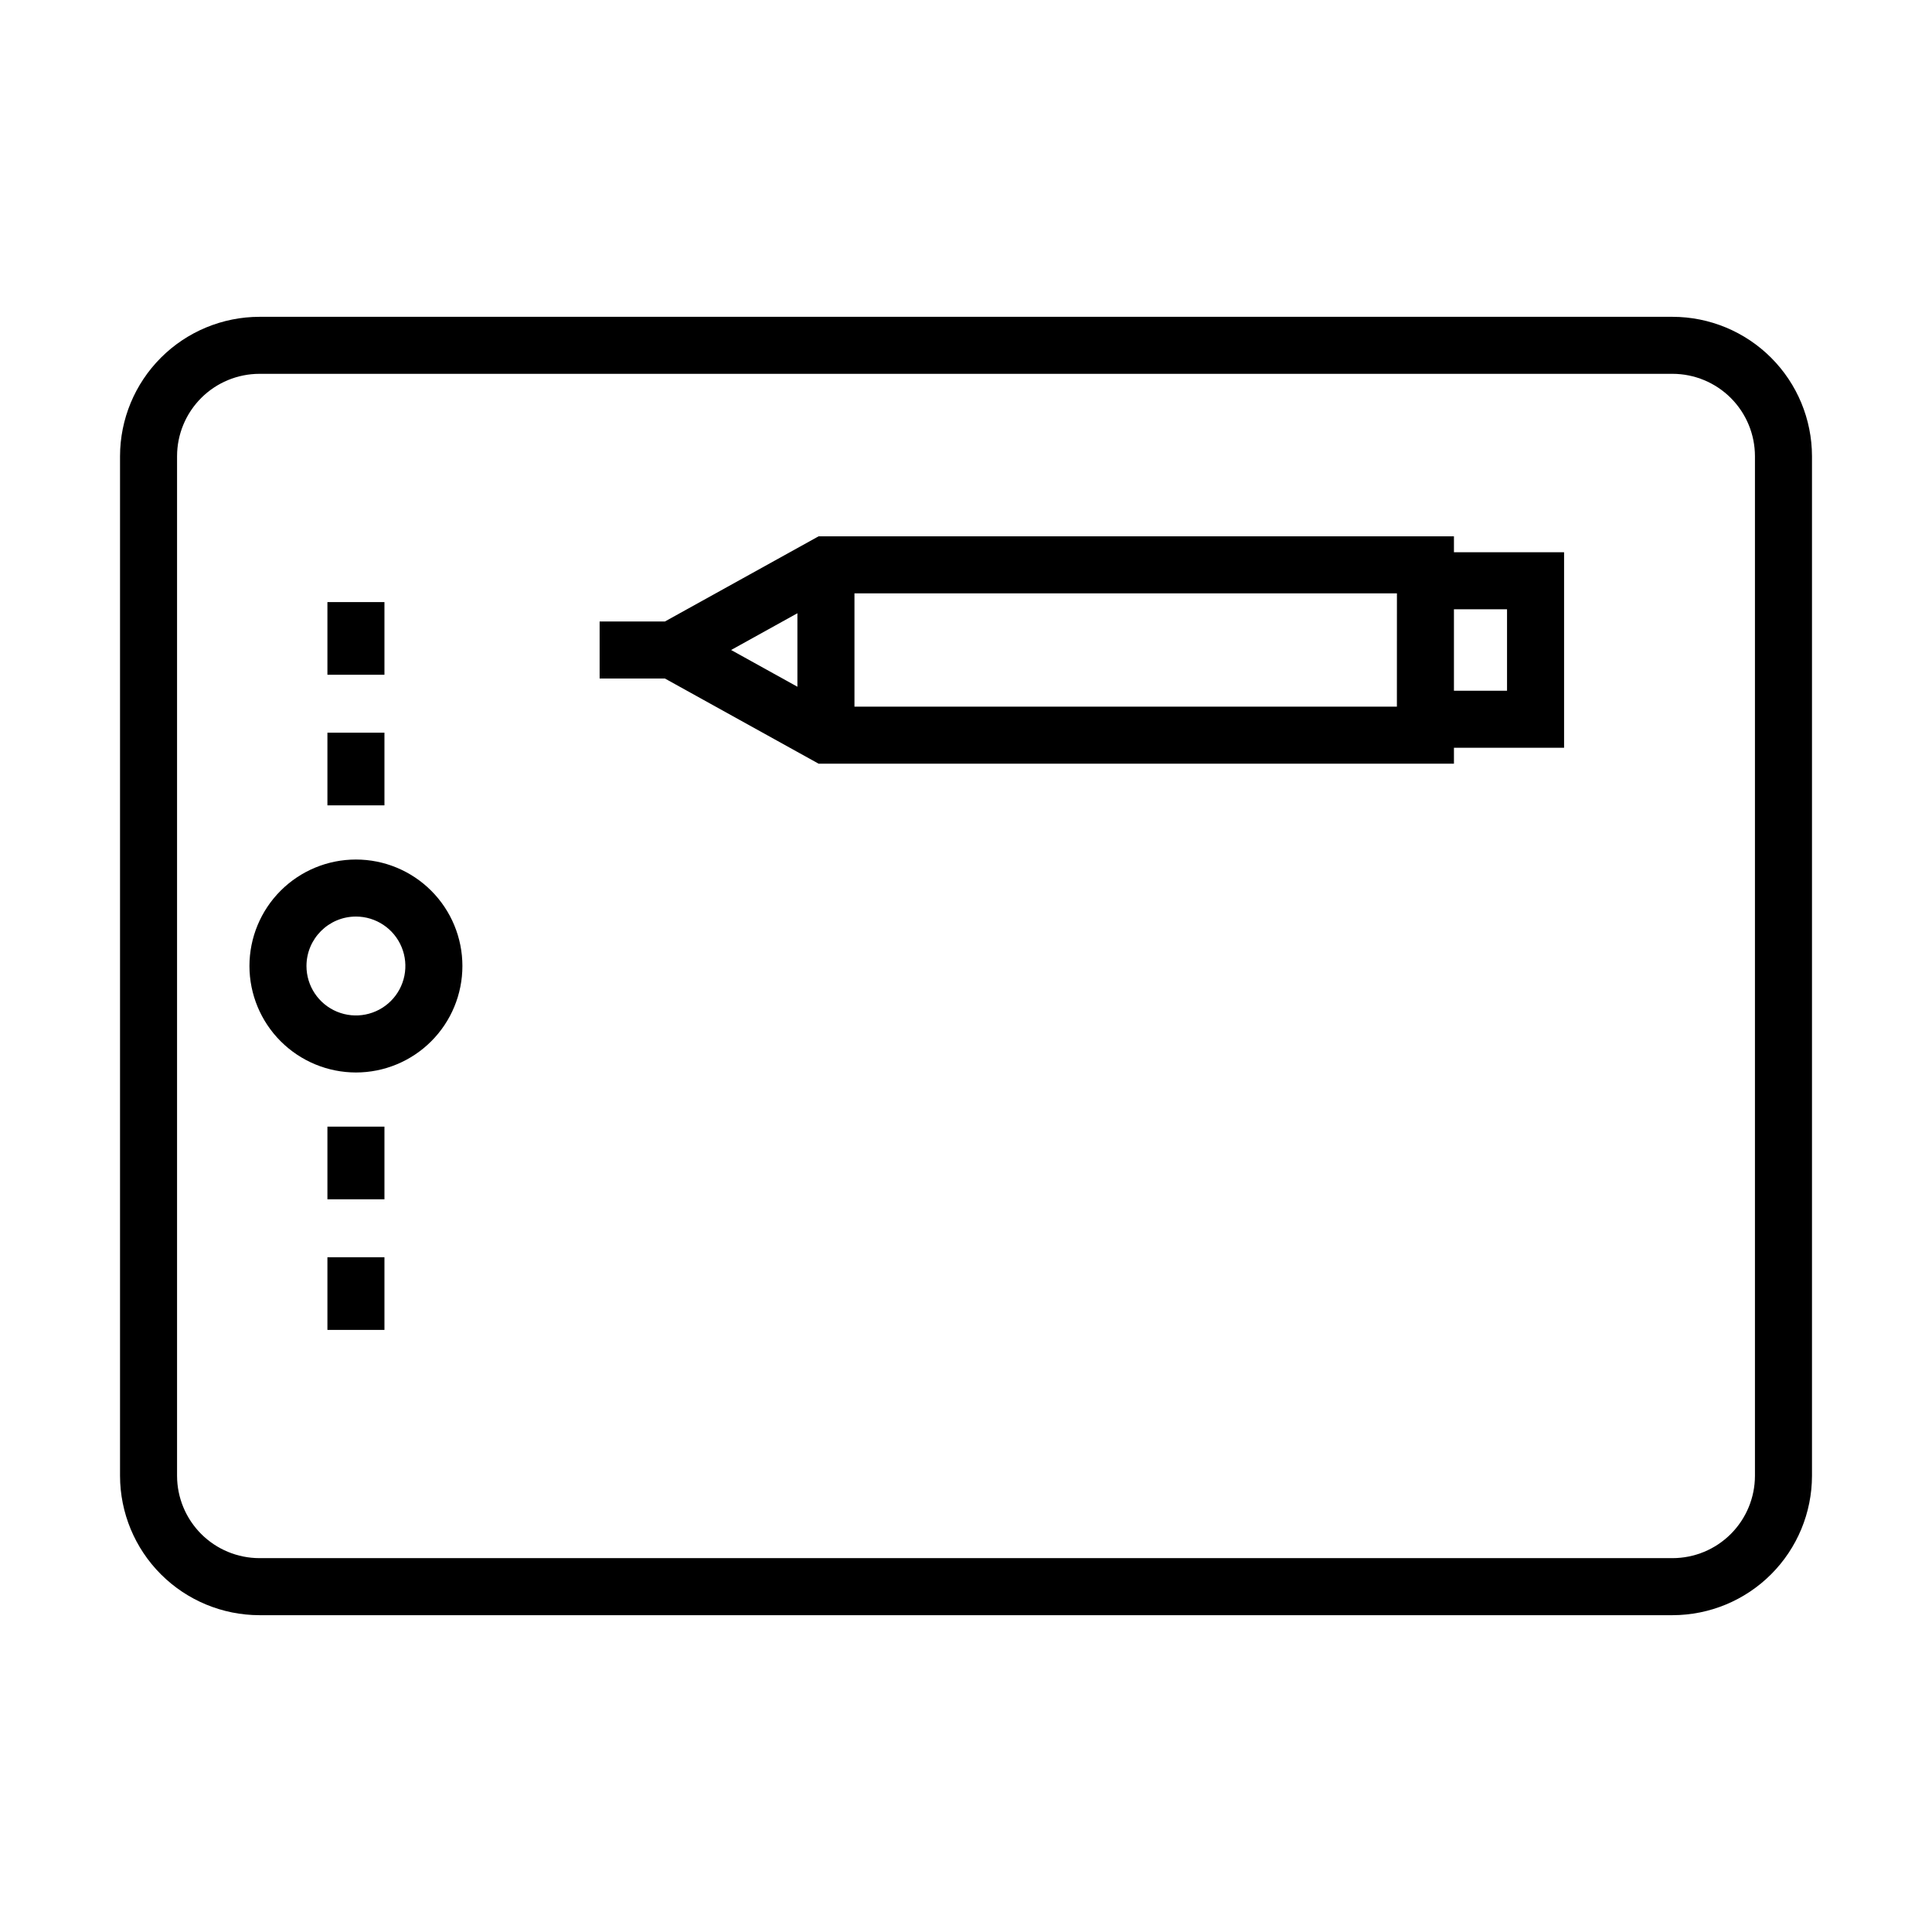
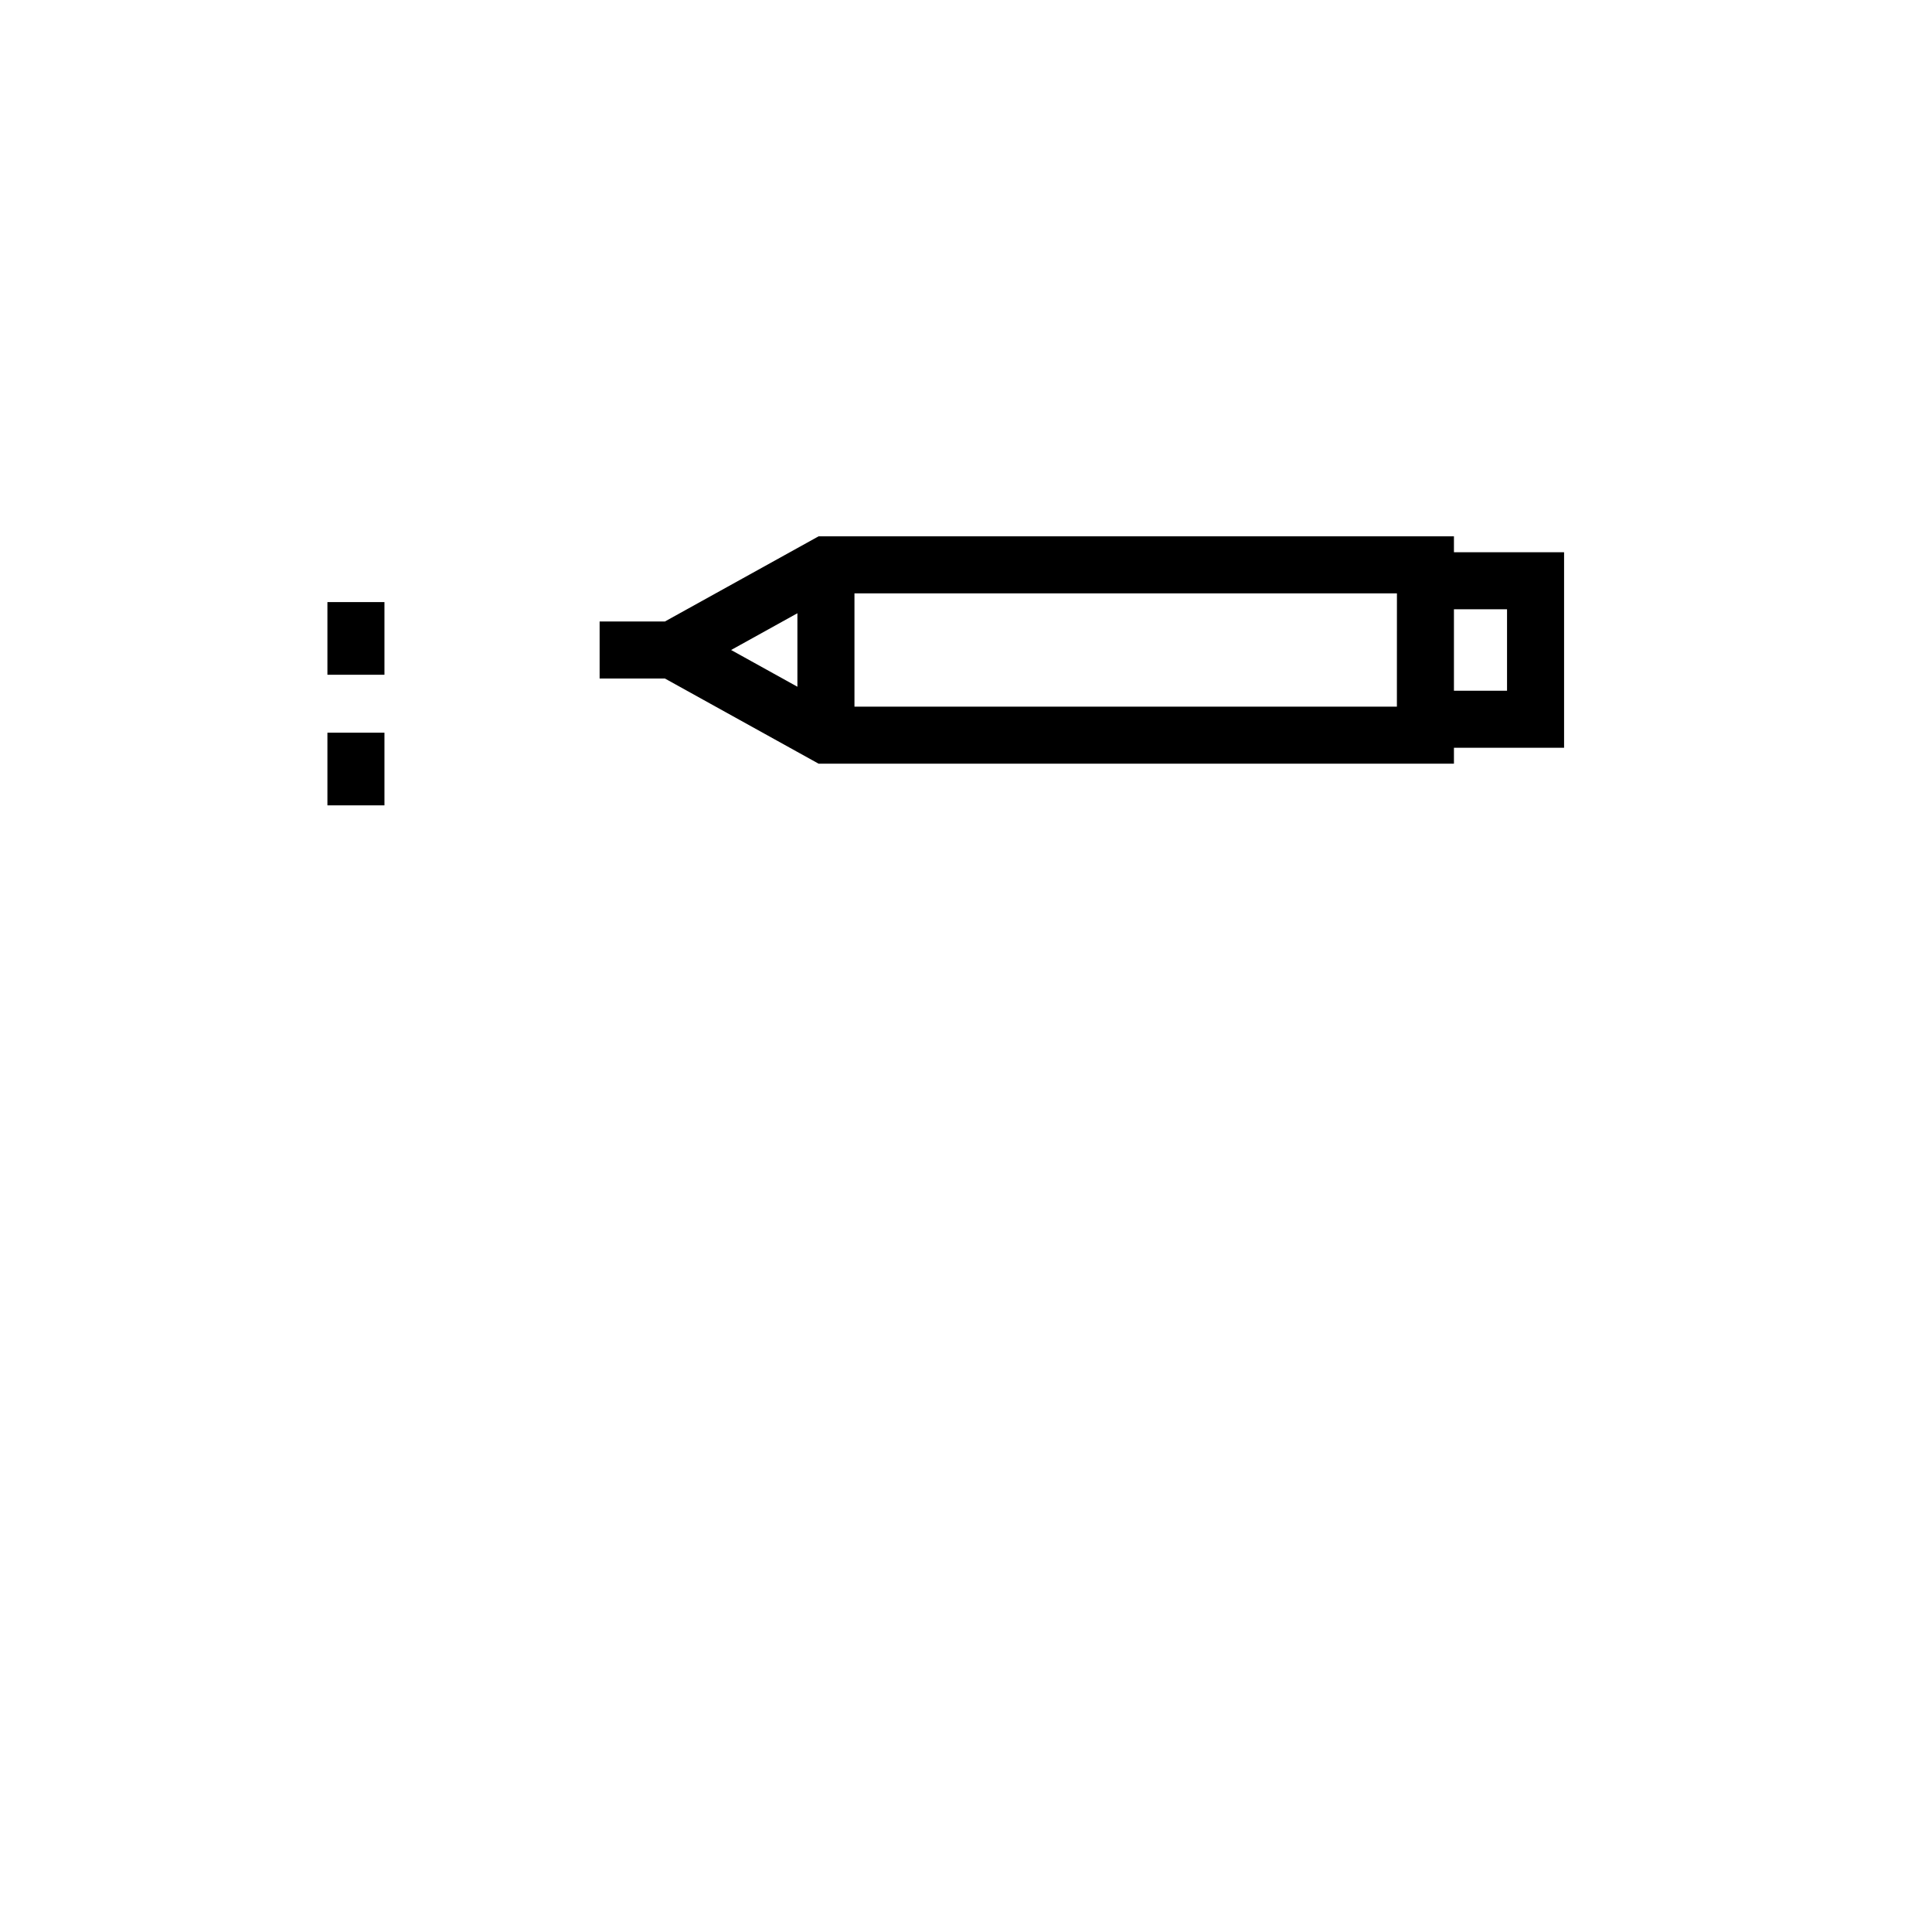
<svg xmlns="http://www.w3.org/2000/svg" fill="#000000" width="800px" height="800px" version="1.1" viewBox="144 144 512 512">
  <g>
-     <path d="m212.75 572.04h374.5c9.793-0.012 19.184-3.906 26.109-10.832s10.824-16.316 10.836-26.113v-270.19c-0.012-9.793-3.91-19.184-10.836-26.109s-16.316-10.824-26.109-10.836h-374.5c-9.793 0.012-19.184 3.91-26.109 10.836s-10.82 16.316-10.832 26.109v270.19c0.012 9.797 3.906 19.188 10.832 26.113s16.316 10.82 26.109 10.832zm-21.828-307.14c0.004-5.789 2.309-11.336 6.398-15.43 4.094-4.094 9.645-6.394 15.43-6.402h374.5c5.789 0.008 11.336 2.309 15.43 6.402 4.09 4.094 6.394 9.641 6.398 15.43v270.19c-0.004 5.789-2.309 11.336-6.398 15.43-4.094 4.094-9.641 6.394-15.43 6.402h-374.5c-5.785-0.008-11.336-2.309-15.43-6.402-4.09-4.094-6.394-9.641-6.398-15.43z" />
    <path d="m360.93 346.38h168.38v-4.211h29.188v-51.824h-29.188v-4.211h-168.38l-40.719 22.566h-17.305v15.113h17.301zm182.45-40.918v21.594h-14.07v-21.594zm-29.188 25.805h-143.75v-30.02h143.76zm-158.87-24.75v19.477l-17.57-9.738z" />
-     <path d="m238.32 428.22c7.484 0 14.664-2.973 19.957-8.266 5.293-5.293 8.266-12.469 8.266-19.953s-2.973-14.66-8.266-19.953c-5.289-5.293-12.469-8.266-19.953-8.266s-14.66 2.973-19.953 8.262c-5.293 5.293-8.266 12.473-8.266 19.957 0.008 7.481 2.984 14.652 8.273 19.941 5.289 5.289 12.461 8.266 19.941 8.277zm0-41.324c5.301 0 10.082 3.191 12.109 8.086 2.031 4.898 0.91 10.535-2.84 14.285-3.746 3.746-9.383 4.867-14.281 2.84-4.894-2.027-8.09-6.805-8.09-12.105 0.008-7.234 5.871-13.098 13.102-13.105z" />
    <path d="m230.77 338.17h15.113v19.258h-15.113z" />
    <path d="m230.77 303.56h15.113v19.258h-15.113z" />
-     <path d="m230.77 477.18h15.113v19.258h-15.113z" />
-     <path d="m230.77 442.57h15.113v19.258h-15.113z" />
+     <path d="m230.77 442.57h15.113h-15.113z" />
  </g>
</svg>